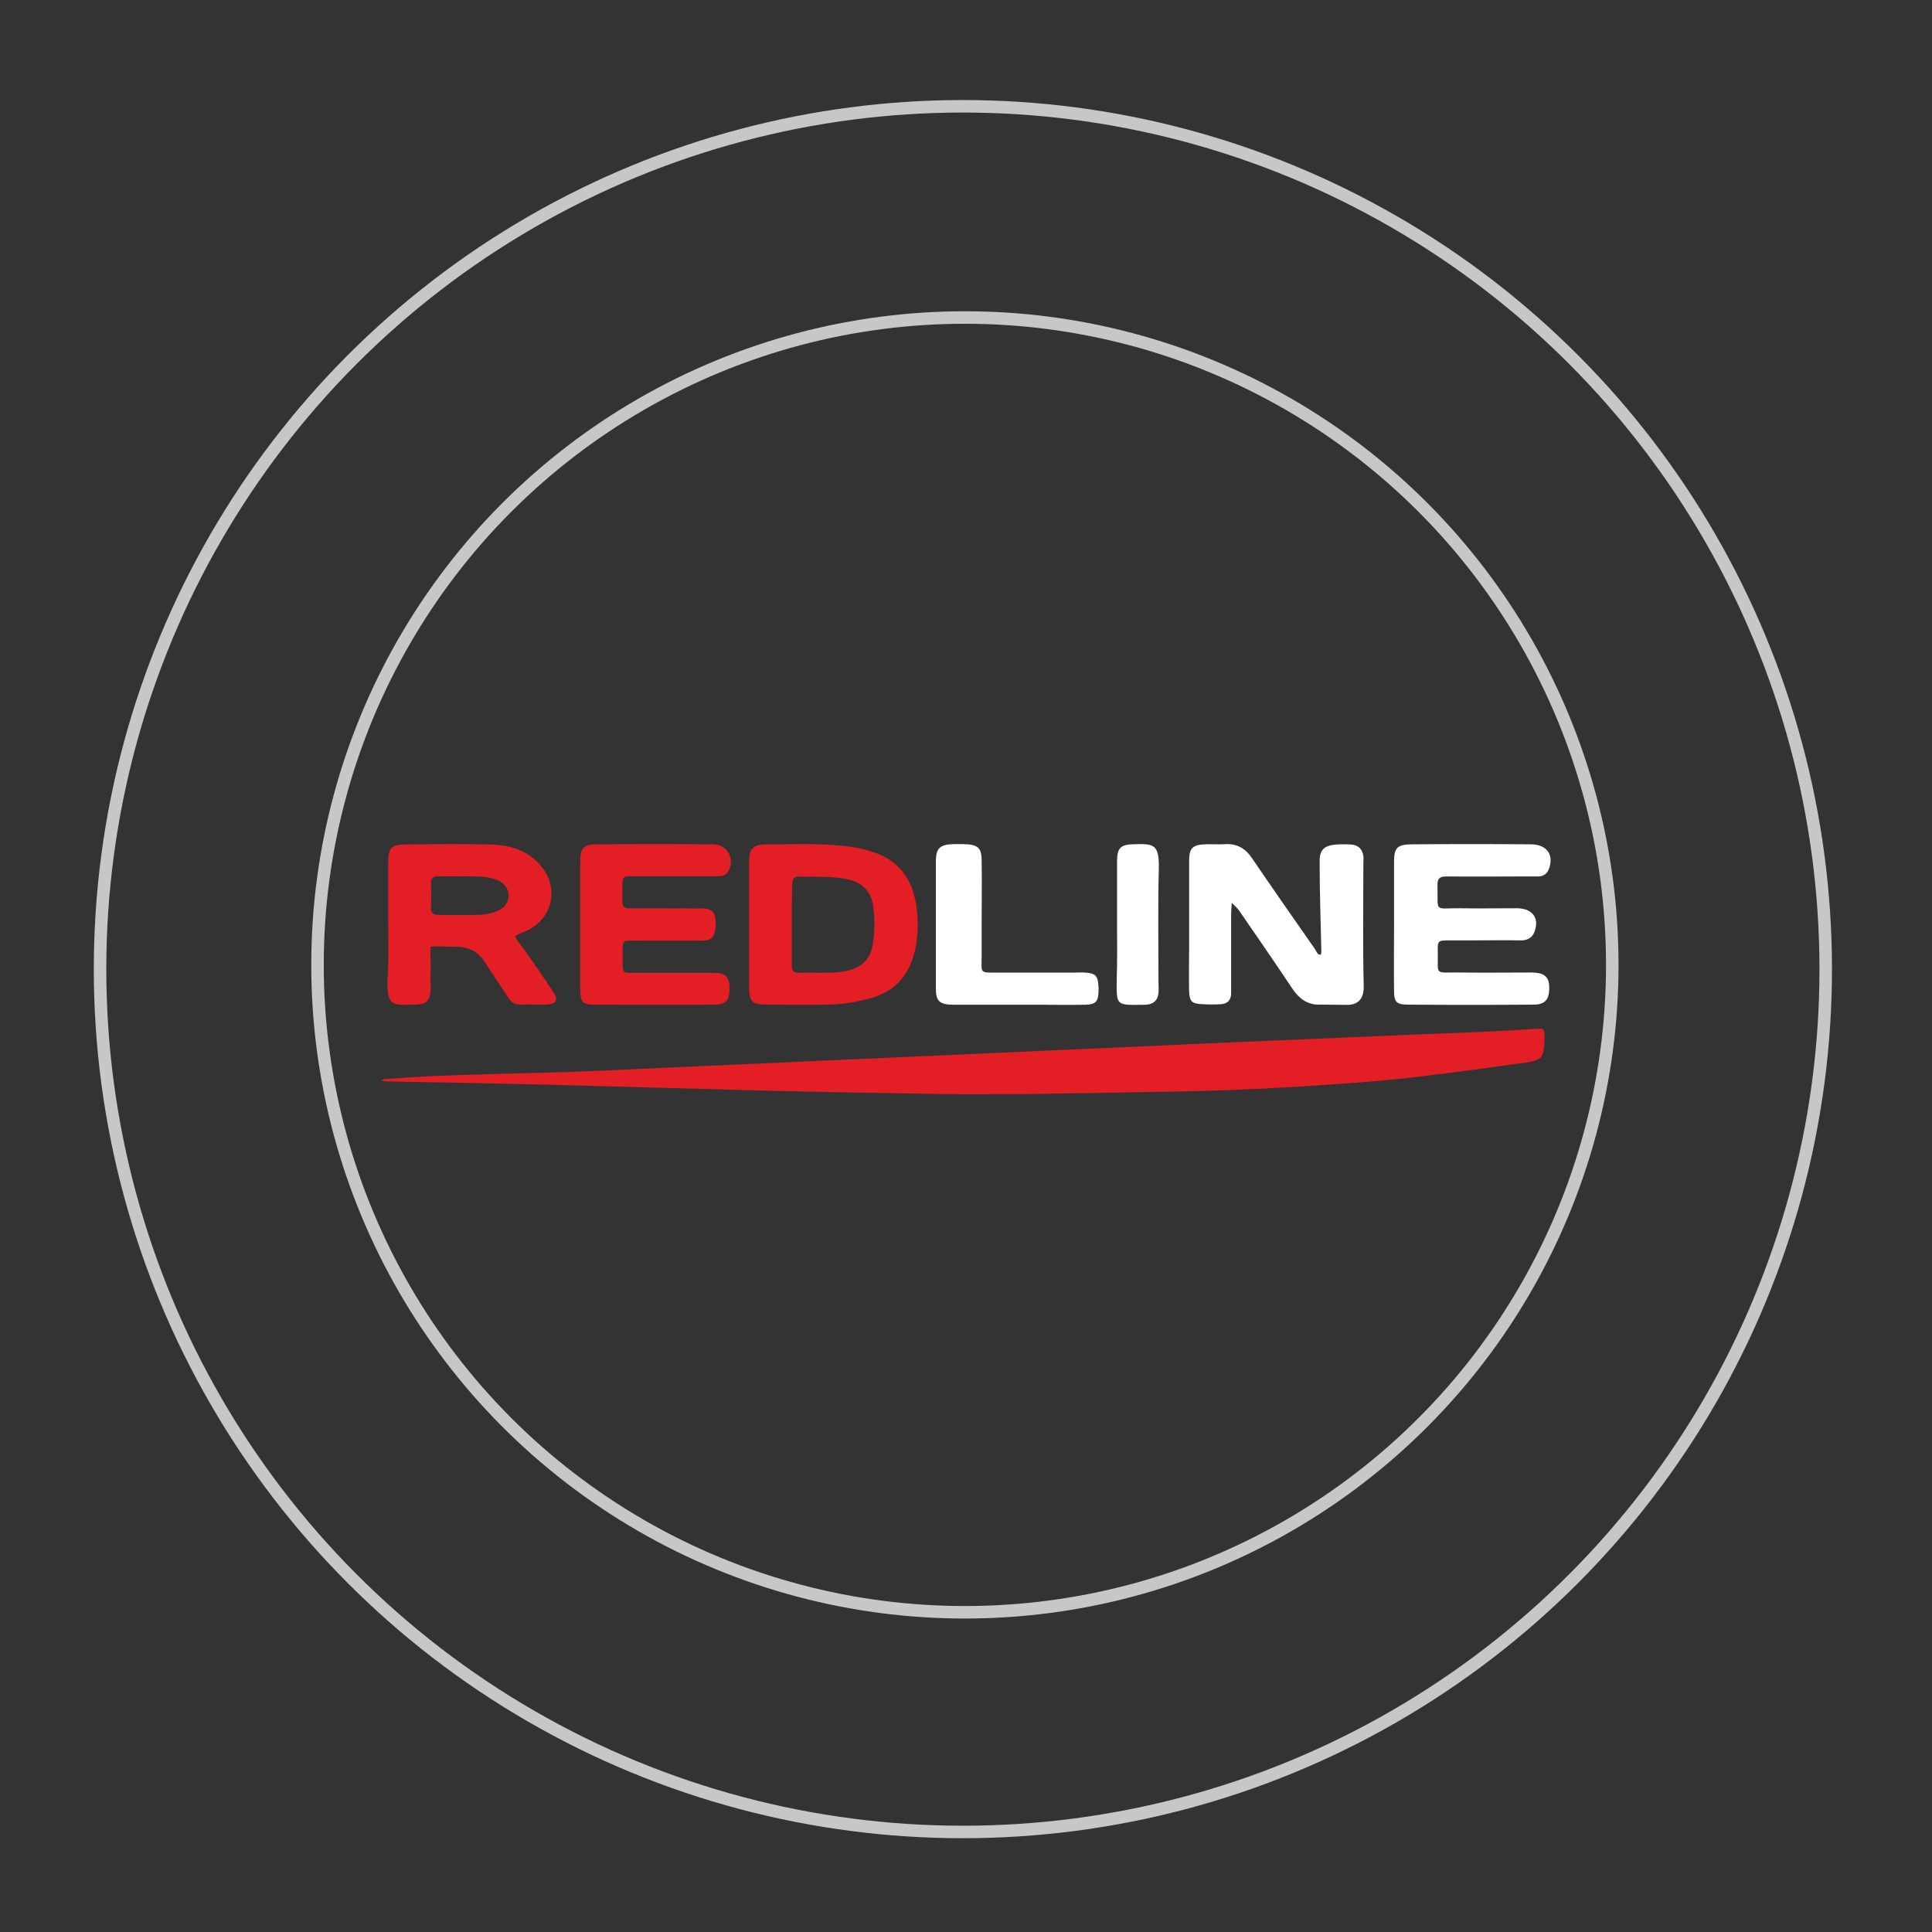
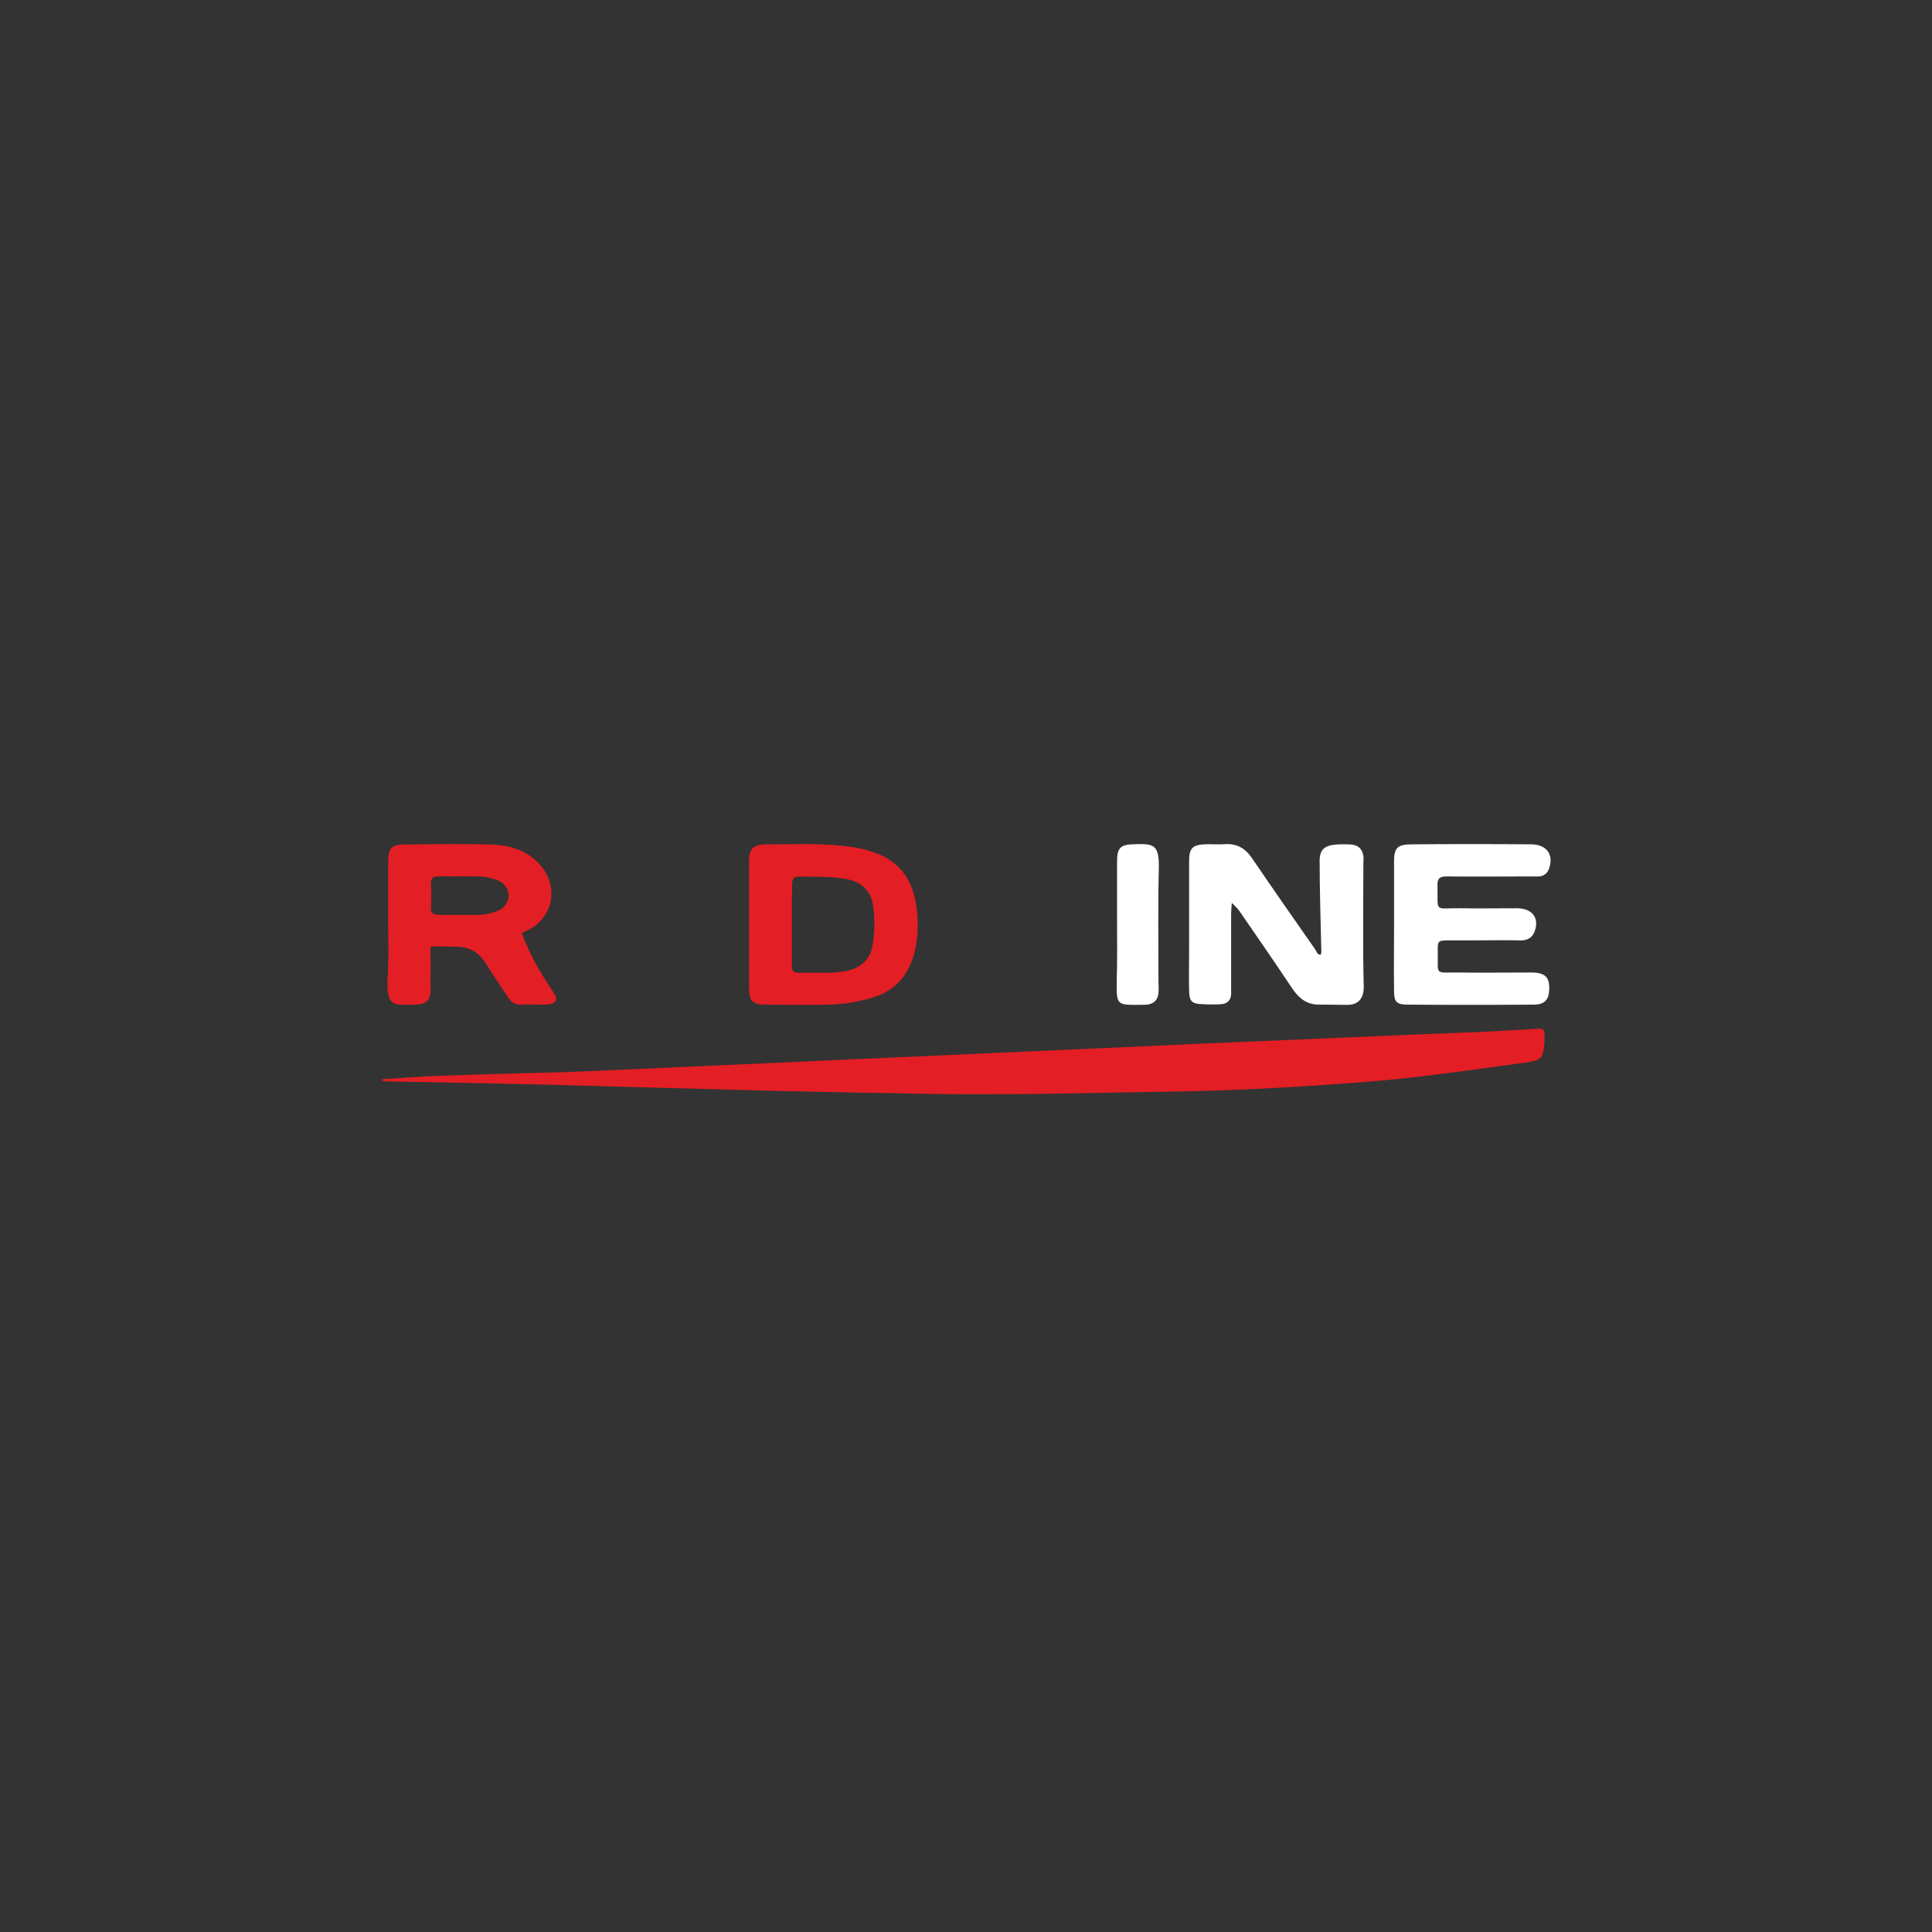
<svg xmlns="http://www.w3.org/2000/svg" width="280" height="280" viewBox="0 0 280 280" fill="none">
  <rect x="0" y="0" width="280" height="280" fill="#333333" stroke="none" />
-   <circle cx="139.84" cy="139.84" r="93.824" stroke="#C7C7C7" stroke-width="1.812" />
-   <circle cx="139.548" cy="140.453" r="125.049" stroke="#C7C7C7" stroke-width="1.812" />
  <g clip-path="url(#clip0_493_6635)">
    <path d="M223.512 149.131C223.608 149.177 223.705 149.223 223.753 149.405C223.802 149.541 223.85 149.724 223.85 149.86C223.85 150.817 223.85 151.864 223.56 152.775C223.415 153.185 223.125 153.458 222.691 153.64C221.967 153.913 221.146 154.004 220.373 154.096C215.786 154.733 211.198 155.371 206.611 155.917C201.299 156.6 195.939 156.965 190.579 157.329C182.949 157.83 175.368 158.149 167.738 158.24L149.195 158.559C144.849 158.559 140.503 158.604 136.157 158.559C128.286 158.422 120.415 158.285 112.544 158.103C106.943 157.967 101.293 157.784 95.691 157.648C90.138 157.511 84.633 157.329 79.08 157.192C71.595 157.01 64.159 156.874 56.674 156.737C56.336 156.737 56.046 156.737 55.708 156.691C55.563 156.691 55.418 156.6 55.273 156.555C55.418 156.509 55.515 156.418 55.66 156.373C55.708 156.327 55.805 156.373 55.901 156.373C58.364 156.236 60.875 156.008 63.338 155.917C69.615 155.69 75.844 155.553 82.122 155.371C85.647 155.234 89.172 155.097 92.697 154.915C96.078 154.779 99.409 154.597 102.79 154.46C106.218 154.323 109.695 154.141 113.123 154.004C116.407 153.868 119.691 153.686 122.974 153.549C126.403 153.412 129.88 153.23 133.308 153.094C136.688 152.957 140.02 152.775 143.401 152.638C146.781 152.502 150.113 152.319 153.493 152.183C156.921 152.046 160.398 151.864 163.827 151.727C167.11 151.591 170.394 151.409 173.678 151.272C177.299 151.135 180.873 150.953 184.494 150.817C188.019 150.68 191.545 150.498 195.07 150.361C198.595 150.224 202.12 150.042 205.645 149.906C209.315 149.769 213.033 149.632 216.703 149.45C217.524 149.405 218.393 149.359 219.214 149.314C220.47 149.223 221.725 149.177 222.932 149.086C223.125 149.086 223.319 149.086 223.512 149.131Z" fill="#E31E24" />
    <path d="M190.757 145.587C189.123 145.447 188.083 144.471 187.191 143.123C184.715 139.405 182.14 135.687 179.614 132.016C179.317 131.597 178.921 131.225 178.525 130.854C178.475 131.365 178.426 131.923 178.426 132.434C178.426 135.827 178.426 139.266 178.426 142.659C178.426 143.123 178.426 143.588 178.426 144.053C178.376 144.982 177.881 145.494 176.891 145.54C176.049 145.587 175.256 145.587 174.414 145.54C172.731 145.494 172.384 145.168 172.335 143.635C172.285 141.636 172.335 139.591 172.335 137.593C172.335 136.431 172.335 135.269 172.335 134.107C172.335 130.993 172.335 127.926 172.335 124.812C172.335 122.86 172.83 122.395 174.959 122.349C175.801 122.349 176.593 122.395 177.435 122.349C179.268 122.209 180.506 122.953 181.496 124.44C184.467 128.809 187.488 133.131 190.509 137.453C190.707 137.732 190.806 138.011 191.004 138.243C191.103 138.336 191.252 138.336 191.401 138.383C191.45 138.243 191.5 138.104 191.5 137.964C191.401 133.549 191.252 129.181 191.252 124.765C191.252 123.139 191.945 122.535 193.629 122.395C194.372 122.349 195.115 122.349 195.858 122.395C196.898 122.488 197.442 123.092 197.591 124.068C197.64 124.394 197.591 124.672 197.591 124.998C197.591 130.947 197.492 136.942 197.64 142.891C197.69 144.657 196.898 145.633 195.263 145.633L190.757 145.587Z" fill="white" />
-     <path d="M56.263 133.988C56.263 130.959 56.263 127.931 56.263 124.902C56.263 122.898 56.739 122.386 58.741 122.386C62.793 122.339 66.845 122.293 70.896 122.386C73.709 122.432 76.378 123.131 78.332 125.415C81.097 128.583 80.144 133.15 76.283 134.92C76.044 135.013 75.854 135.107 75.615 135.2C74.376 135.712 74.519 135.619 75.282 136.691C77.045 139.067 78.714 141.537 80.334 144.006C80.954 144.938 80.477 145.544 79.238 145.591C78.38 145.637 76.616 145.544 75.758 145.591C74.138 145.684 73.947 144.985 73.089 143.727C72.136 142.282 71.182 140.884 70.277 139.44C69.276 137.902 67.846 137.157 65.891 137.203C64.557 137.203 63.413 137.11 62.412 137.203C62.316 138.275 62.459 139.533 62.412 140.605C62.364 141.537 62.412 142.469 62.412 143.401C62.364 144.985 61.84 145.544 60.314 145.591C57.216 145.637 55.977 146.15 56.167 141.863C56.358 139.254 56.263 136.644 56.263 133.988ZM66.702 132.59C67.798 132.59 68.942 132.637 70.038 132.544C70.801 132.451 71.611 132.264 72.279 131.938C73.184 131.519 73.756 130.633 73.709 129.701C73.661 128.769 73.041 127.931 72.088 127.558C71.373 127.278 70.563 127.092 69.8 127.045C67.75 126.952 65.653 127.045 63.603 126.999C62.841 126.999 62.412 127.232 62.459 128.071C62.507 129.235 62.507 130.4 62.459 131.565C62.412 132.404 62.888 132.59 63.651 132.59C64.652 132.59 65.701 132.59 66.702 132.59Z" fill="#E31E24" />
+     <path d="M56.263 133.988C56.263 130.959 56.263 127.931 56.263 124.902C56.263 122.898 56.739 122.386 58.741 122.386C62.793 122.339 66.845 122.293 70.896 122.386C73.709 122.432 76.378 123.131 78.332 125.415C81.097 128.583 80.144 133.15 76.283 134.92C76.044 135.013 75.854 135.107 75.615 135.2C77.045 139.067 78.714 141.537 80.334 144.006C80.954 144.938 80.477 145.544 79.238 145.591C78.38 145.637 76.616 145.544 75.758 145.591C74.138 145.684 73.947 144.985 73.089 143.727C72.136 142.282 71.182 140.884 70.277 139.44C69.276 137.902 67.846 137.157 65.891 137.203C64.557 137.203 63.413 137.11 62.412 137.203C62.316 138.275 62.459 139.533 62.412 140.605C62.364 141.537 62.412 142.469 62.412 143.401C62.364 144.985 61.84 145.544 60.314 145.591C57.216 145.637 55.977 146.15 56.167 141.863C56.358 139.254 56.263 136.644 56.263 133.988ZM66.702 132.59C67.798 132.59 68.942 132.637 70.038 132.544C70.801 132.451 71.611 132.264 72.279 131.938C73.184 131.519 73.756 130.633 73.709 129.701C73.661 128.769 73.041 127.931 72.088 127.558C71.373 127.278 70.563 127.092 69.8 127.045C67.75 126.952 65.653 127.045 63.603 126.999C62.841 126.999 62.412 127.232 62.459 128.071C62.507 129.235 62.507 130.4 62.459 131.565C62.412 132.404 62.888 132.59 63.651 132.59C64.652 132.59 65.701 132.59 66.702 132.59Z" fill="#E31E24" />
    <path d="M108.555 133.988C108.555 130.955 108.555 127.923 108.555 124.891C108.555 123.026 109.127 122.373 111.132 122.373C115.331 122.373 119.531 122.139 123.73 122.792C124.732 122.932 125.734 123.212 126.689 123.539C130.316 124.752 132.177 127.457 132.749 130.955C133.131 133.288 133.131 135.713 132.511 138.139C131.604 141.498 129.6 143.737 126.164 144.67C124.494 145.136 122.776 145.463 121.058 145.556C117.813 145.696 114.52 145.603 111.275 145.603C108.936 145.603 108.555 145.183 108.555 142.85C108.555 139.865 108.555 136.926 108.555 133.988ZM114.758 133.708C114.758 135.807 114.758 137.906 114.758 140.005C114.758 140.705 115.045 140.985 115.761 140.985C117.669 140.938 119.578 141.078 121.487 140.891C124.303 140.658 126.068 139.399 126.45 137.02C126.784 135.06 126.832 132.961 126.498 131.049C126.164 129.043 124.78 127.737 122.489 127.364C120.294 126.991 118.099 127.084 115.856 127.037C114.997 126.991 114.806 127.457 114.806 128.203C114.758 129.976 114.758 131.842 114.758 133.708Z" fill="#E31E24" />
-     <path d="M84.094 134.083C84.094 130.956 84.094 127.875 84.094 124.748C84.094 122.88 84.61 122.367 86.44 122.367C92.072 122.32 97.704 122.32 103.336 122.367C105.448 122.367 106.574 124.468 105.542 126.288C105.119 127.035 104.415 126.988 103.665 126.988C100.755 126.988 97.892 126.988 94.982 126.988C94.278 126.988 93.574 126.988 92.87 126.988C89.82 127.035 90.242 126.568 90.195 129.789C90.195 130.022 90.195 130.255 90.195 130.489C90.101 131.422 90.57 131.702 91.462 131.656C94.184 131.609 96.953 131.656 99.675 131.656C100.285 131.656 100.942 131.702 101.553 131.656C102.491 131.609 103.43 131.842 103.618 132.776C103.805 133.616 103.758 134.643 103.477 135.437C103.195 136.277 102.304 136.324 101.506 136.324C98.549 136.324 95.545 136.324 92.588 136.324C89.96 136.324 90.242 136.043 90.242 138.704C90.242 141.225 90.007 140.991 92.448 140.991C96.108 140.991 99.816 140.991 103.477 140.991C105.166 140.991 105.73 141.598 105.73 143.232C105.73 145.005 105.213 145.612 103.383 145.612C97.657 145.659 91.978 145.612 86.253 145.612C84.422 145.612 84.141 145.286 84.094 143.418C84.094 140.291 84.094 137.164 84.094 134.083Z" fill="#E31E24" />
    <path d="M202.037 134.145C202.037 131.026 202.037 127.954 202.037 124.834C202.037 122.879 202.525 122.367 204.622 122.367C210.377 122.32 216.133 122.32 221.888 122.367C224.18 122.367 225.253 123.903 224.473 125.952C224.229 126.557 223.79 126.976 223.01 127.022C222.424 127.022 221.888 127.022 221.302 127.022C217.401 127.022 213.499 127.069 209.597 127.022C208.622 127.022 208.329 127.348 208.329 128.233C208.427 132.376 207.744 131.585 211.646 131.631C214.426 131.678 217.157 131.631 219.937 131.631C222.132 131.678 223.156 133.121 222.375 135.077C222.034 135.961 221.254 136.334 220.278 136.287C218.083 136.24 215.889 136.287 213.694 136.287C212.475 136.287 211.255 136.287 210.036 136.287C208.378 136.287 208.329 136.334 208.378 138.01C208.427 141.455 207.841 140.896 211.45 140.943C214.962 140.989 218.425 140.943 221.937 140.943C223.936 140.943 224.619 141.641 224.521 143.457C224.473 144.9 223.839 145.598 222.278 145.598C216.181 145.645 210.085 145.645 204.037 145.598C202.427 145.598 202.037 145.226 202.037 143.643C201.989 140.477 202.037 137.311 202.037 134.145Z" fill="white" />
-     <path d="M135.633 133.693C135.633 130.759 135.633 127.826 135.633 124.846C135.633 122.891 136.245 122.379 138.287 122.332C138.696 122.332 139.155 122.332 139.563 122.332C141.758 122.379 142.269 122.844 142.269 124.8C142.32 127.686 142.269 130.527 142.269 133.413C142.269 135.136 142.269 136.812 142.269 138.535C142.269 141.142 141.86 140.956 144.77 140.956C148.445 140.956 152.07 140.956 155.745 140.956C156.255 140.956 156.766 140.91 157.276 140.956C158.859 141.049 159.165 141.468 159.216 143.284C159.216 145.1 158.91 145.566 157.327 145.612C155.03 145.659 152.733 145.612 150.436 145.612C146.352 145.612 142.269 145.612 138.185 145.612C136.194 145.612 135.633 145.1 135.633 143.284C135.633 140.025 135.633 136.859 135.633 133.693Z" fill="white" />
    <path d="M161.893 133.962C161.893 130.932 161.893 127.901 161.893 124.871C161.893 122.866 162.401 122.4 164.295 122.354C167.204 122.26 168.036 122.307 167.943 125.99C167.805 131.398 167.897 136.853 167.897 142.26C167.897 142.82 167.943 143.333 167.897 143.892C167.805 144.964 167.204 145.524 166.096 145.617C166.004 145.617 165.957 145.617 165.865 145.617C161.709 145.664 161.801 145.85 161.847 141.841C161.94 139.23 161.893 136.573 161.893 133.962Z" fill="white" />
  </g>
  <defs>
    <clipPath id="clip0_493_6635">
      <rect width="169.45" height="36.246" fill="white" transform="translate(55.273 122.332)" />
    </clipPath>
  </defs>
</svg>